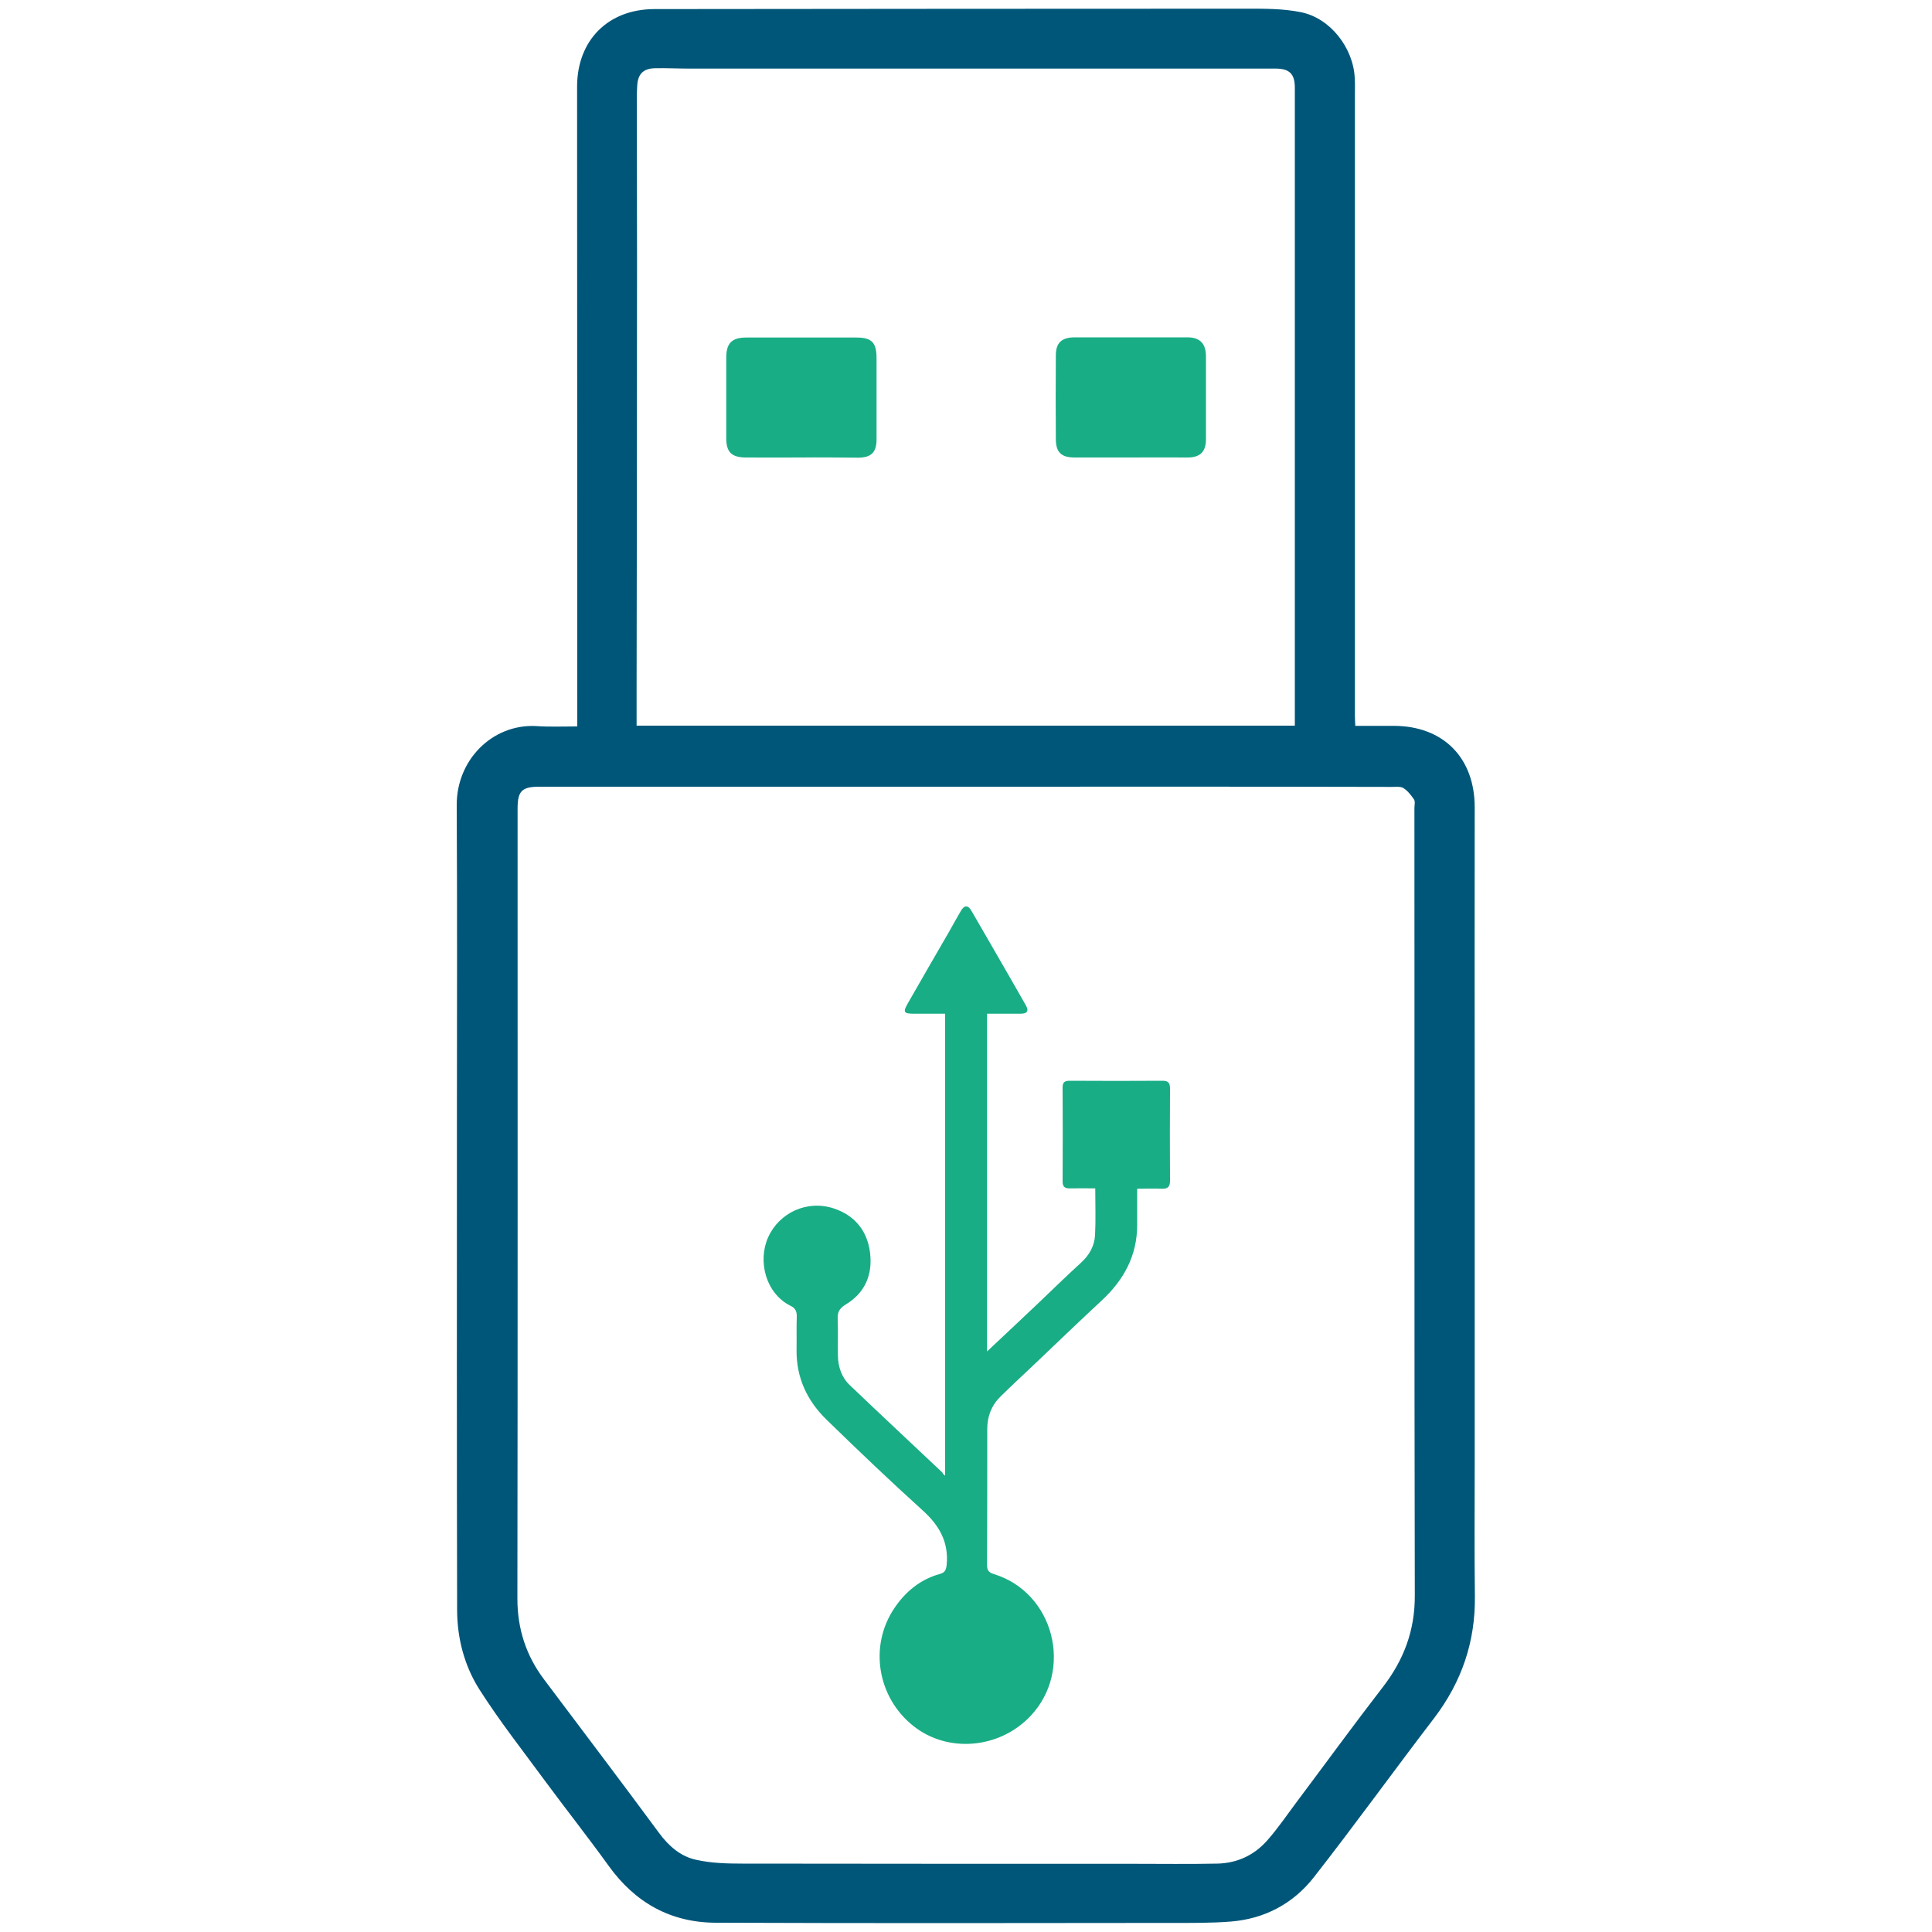
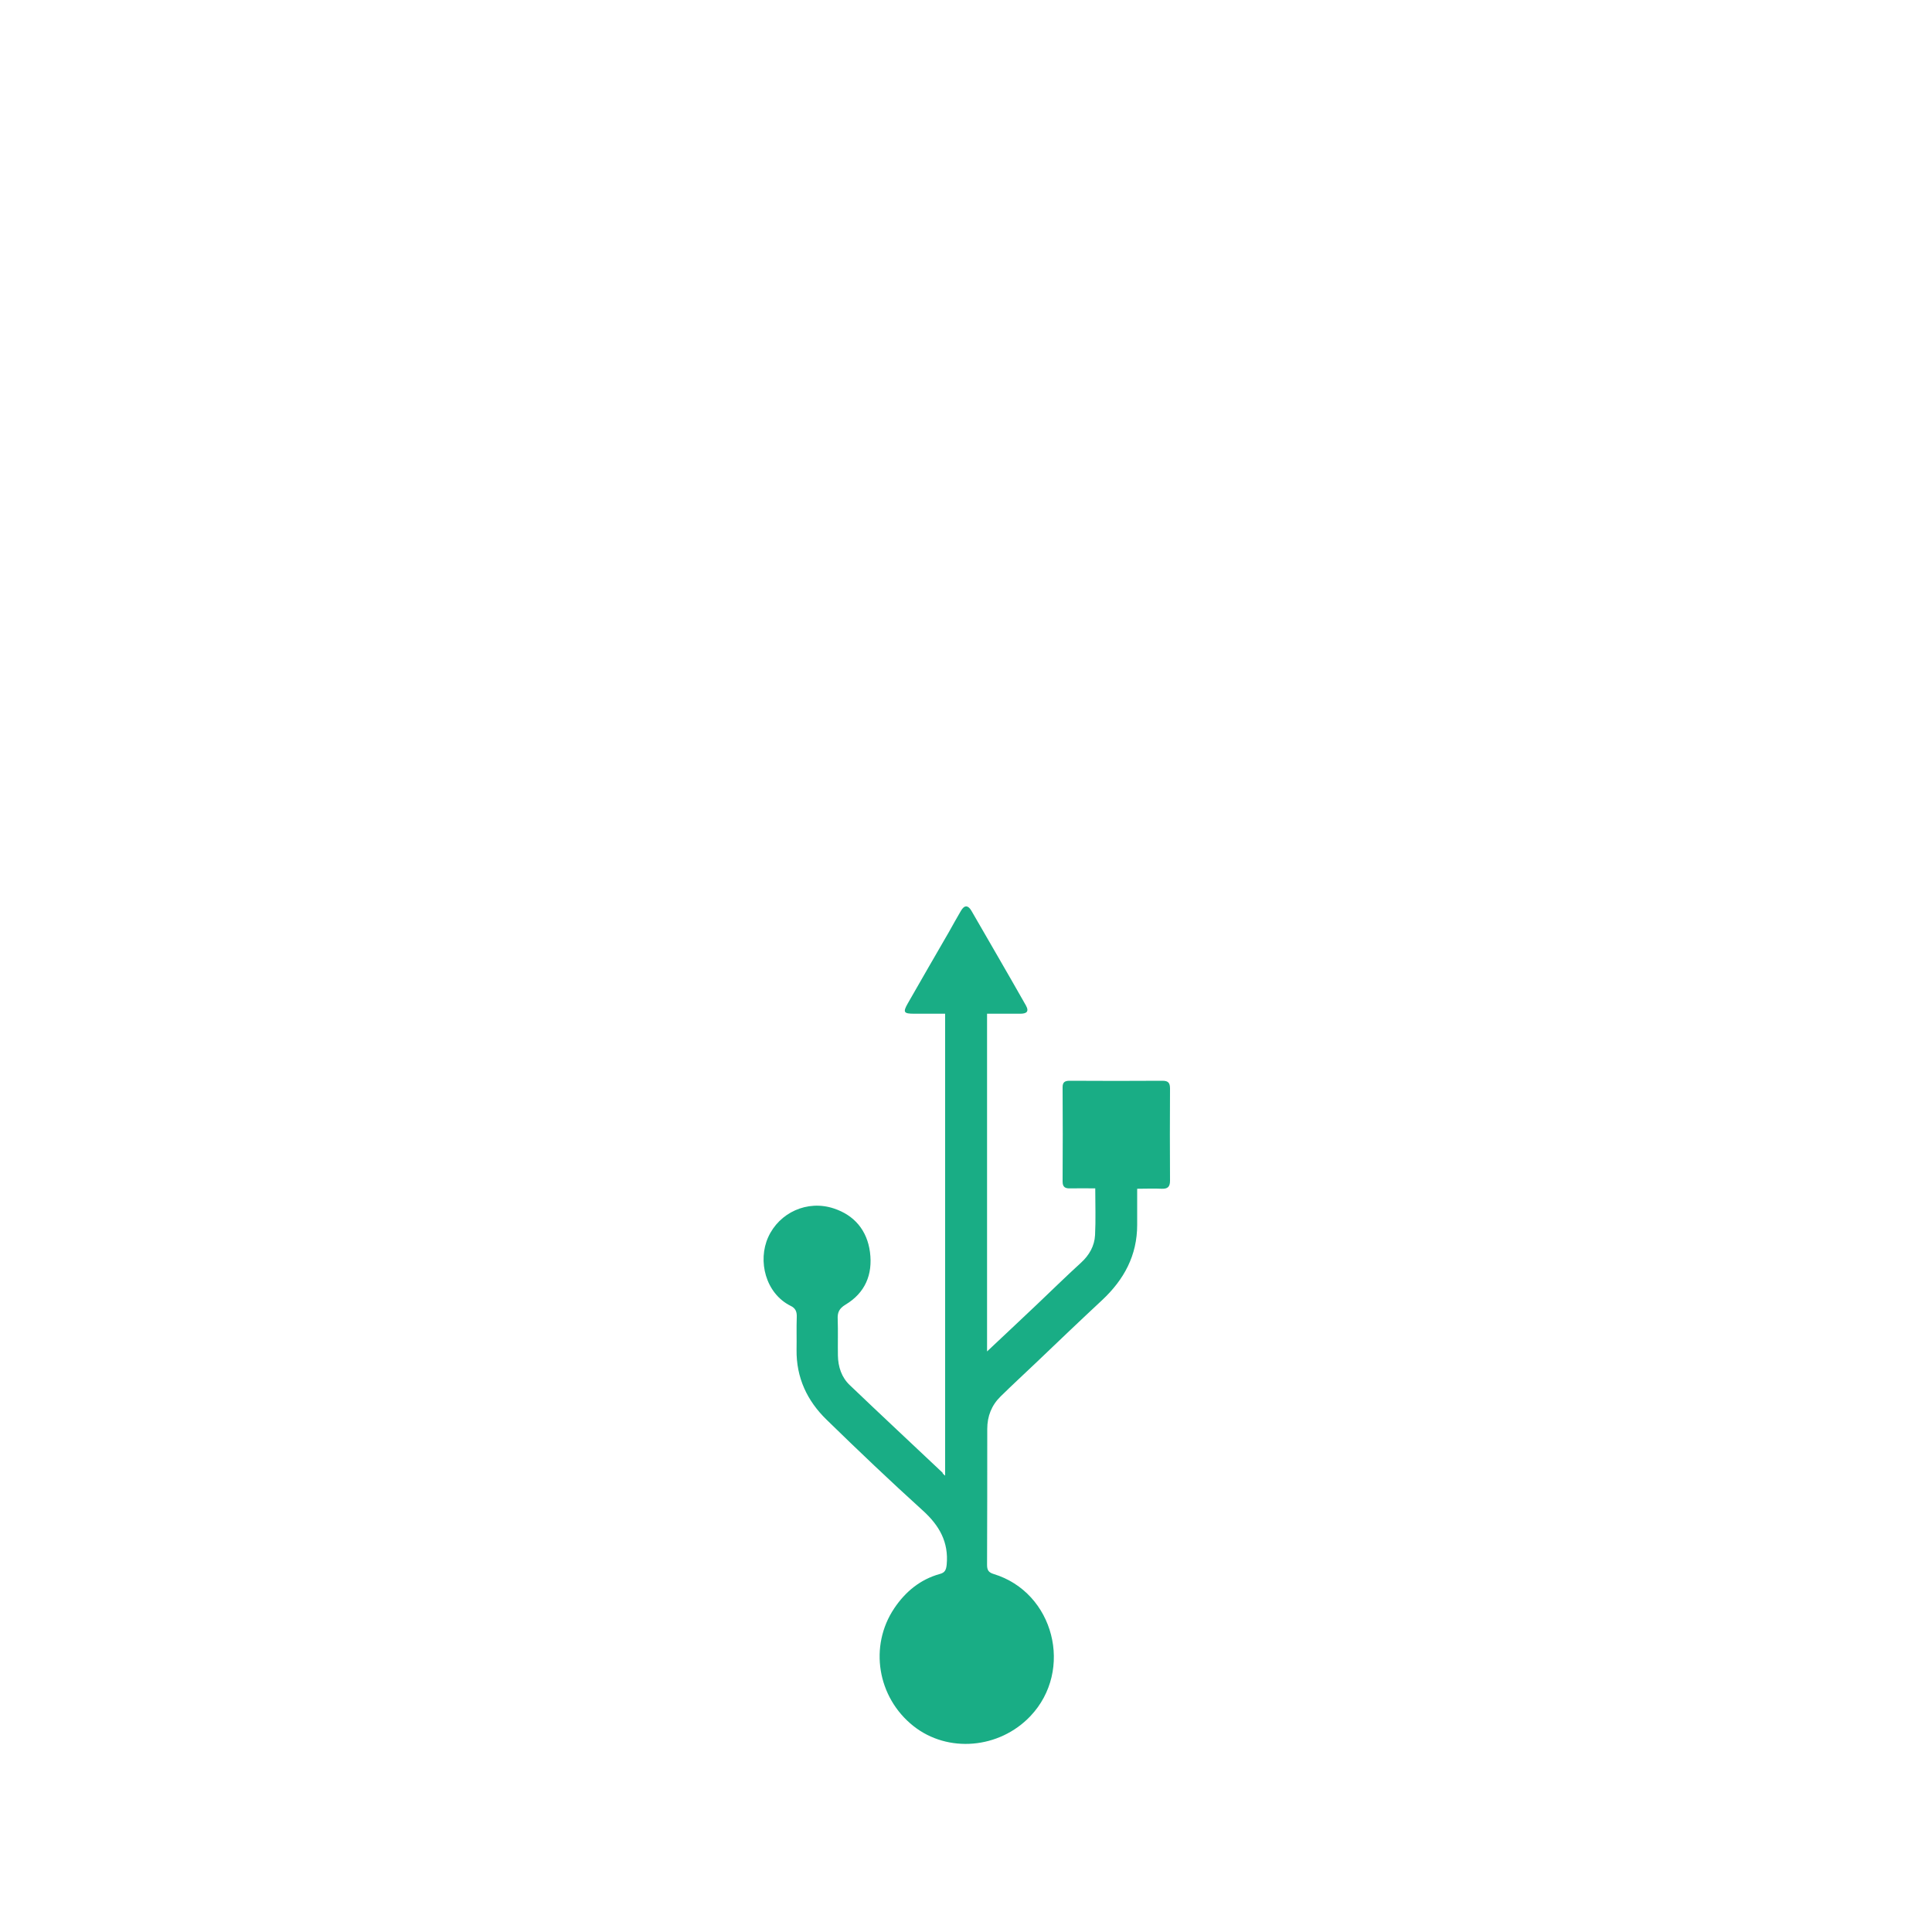
<svg xmlns="http://www.w3.org/2000/svg" id="Layer_1" x="0px" y="0px" viewBox="0 0 1000 1000" style="enable-background:new 0 0 1000 1000;" xml:space="preserve">
  <style type="text/css">	.st0{fill:#005679;}	.st1{fill:#19AD85;}</style>
-   <path class="st0" d="M298.8,376c0-5.1,0-9.6,0-14.2c0-105.6-0.1-211.3-0.1-316.9c0-24.1,16.1-40.2,40.1-40.2 c102-0.1,203.9-0.2,305.9-0.2c9.5,0,19.3-0.1,28.6,1.8c15.2,3,27.1,18.4,27.9,33.9c0.2,3,0.1,6.1,0.1,9.1c0,82.8,0,165.5,0,248.3 c0,24.4,0,48.8,0,73.1c0,1.5,0.1,3,0.2,5c6.8,0,13.3,0,19.8,0c25.8,0,42.1,16.6,42,42.4c-0.1,51.6,0,103.3,0,154.9 c0,61.9,0,123.7,0,185.6c0,22.5-0.2,45,0.1,67.5c0.3,23.6-6.8,44.4-21.1,63.2c-20.9,27.3-41,55.2-62.2,82.3 c-10.7,13.7-25.5,21.6-43.1,23c-10.1,0.8-20.4,0.7-30.6,0.7c-78.7,0.1-157.3,0.2-236-0.1c-23.3-0.1-41.7-10.4-55.4-29.5 c-10.6-14.7-21.8-28.9-32.6-43.5c-11.6-15.8-23.8-31.3-34.3-47.8c-7.8-12.3-11.5-26.6-11.5-41.3c-0.2-83.8-0.1-167.7-0.1-251.5 c0-55,0.2-110-0.1-164.9c-0.1-23.4,18.4-41.9,40.8-40.9C284.3,376.3,291.2,376,298.8,376z M500.4,407.2 C500.4,407.1,500.4,407.1,500.4,407.2c-32.9,0-65.8,0-98.7,0c-40.8,0-81.7,0-122.5,0c-9.1,0-11.3,2.2-11.3,11.4 c0,136.3,0.1,272.5-0.1,408.8c0,15.7,4.5,29.6,13.9,42c19.8,26.4,39.8,52.7,59.4,79.3c5,6.8,11.2,12.2,19.1,13.9 c7.9,1.8,16.2,2,24.3,2c67.4,0.1,134.7,0.1,202.1,0.1c14.5,0,29,0.2,43.4-0.1c10.4-0.2,19.3-4.4,26.1-12.2 c5.6-6.4,10.4-13.5,15.5-20.3c14.7-19.6,29.1-39.4,44.1-58.8c10.9-14.1,16.7-29.4,16.6-47.6c-0.3-135.8-0.1-271.6-0.2-407.4 c0-1.5,0.5-3.4-0.2-4.5c-1.5-2.2-3.3-4.5-5.5-5.9c-1.5-0.9-3.8-0.6-5.8-0.6C647.2,407.1,573.8,407.2,500.4,407.2z M670.2,375.6 c0-1.9,0-3.6,0-5.2c0-27.9,0-55.8,0-83.6c0-80.5,0-160.9,0-241.4c0-7.2-2.8-9.9-10-9.9c-15.5,0-31.1,0-46.6,0 c-85.6,0-171.3,0-256.9,0c-5.8,0-11.6-0.3-17.4-0.2c-6.5,0.1-9.3,3.1-9.5,9.6c0,1.4-0.2,2.7-0.2,4.1c0,38.6,0.2,77.1,0.1,115.7 c0,63.8-0.1,127.7-0.2,191.5c0,6.4,0,12.7,0,19.4C443.5,375.6,556.6,375.6,670.2,375.6z" />
  <path class="st1" d="M489.2,763.8c0-80,0-159.3,0-239.1c-5.4,0-10.7,0-16,0c-5.4,0-6-0.7-3.3-5.4c7-12.3,14.1-24.5,21.2-36.8 c2.1-3.7,4.1-7.4,6.3-11.1c1.8-3.1,3.7-2.9,5.4,0c9.4,16.3,18.9,32.6,28.2,49c1.9,3.4,0.1,4.3-3,4.3c-5.6,0-11.2,0-17.1,0 c0,58.2,0,116,0,174.8c9-8.4,17.3-16.3,25.7-24.2c7.6-7.2,15.1-14.6,22.9-21.7c4.3-3.9,7-8.7,7.3-14.3c0.4-7.9,0.1-15.8,0.1-24.2 c-4.5,0-8.7-0.1-12.9,0c-2.6,0.1-4-0.6-4-3.5c0.1-16.3,0.1-32.6,0-48.9c0-2.7,1.3-3.3,3.7-3.3c16,0.1,32,0.1,48,0 c3.1,0,3.9,1.2,3.9,4.1c-0.1,15.9-0.1,31.7,0,47.6c0,3.2-1.2,4.3-4.3,4.2c-4.1-0.2-8.1,0-12.7,0c0,6.6,0,12.6,0,18.7 c0,15.8-6.8,28.3-18.1,38.9c-11.5,10.7-22.8,21.5-34.1,32.3c-6.2,5.9-12.4,11.6-18.5,17.6c-4.7,4.6-6.9,10.3-6.9,16.8 c0,23.5,0,46.9-0.1,70.4c0,2.7,0.8,3.9,3.4,4.7c31.3,9.5,41.6,49.8,19,73.6c-16.1,16.9-42.7,19.2-60.5,5.1 c-18.7-14.8-23.1-41.4-9.9-61c5.7-8.5,13.4-14.9,23.5-17.7c2.7-0.7,3.3-2.1,3.6-4.8c1.1-11.7-3.8-20.3-12.3-28 c-16.9-15.3-33.5-31.1-49.8-47c-10.1-9.8-15.8-21.8-15.6-36.3c0.1-5.6-0.1-11.3,0.1-16.9c0.1-2.7-0.6-4.6-3.2-5.8 c-13-6.5-17.1-23.3-11.6-35.5c5.7-12.7,20.2-19.5,34-14.9c10.6,3.5,17.2,11.3,18.7,22.6c1.5,11.6-2.5,21.1-12.7,27.2 c-3.3,2-4.2,4.1-4,7.6c0.2,6.2,0,12.5,0.1,18.7c0.1,5.9,1.9,11.3,6.1,15.3c15.9,15.2,32.1,30.3,48.1,45.4 C487.8,762.7,488.3,763,489.2,763.8z" />
-   <path class="st1" d="M584.9,236.8c-9.6,0-19.2,0-28.7,0c-6.9,0-9.7-2.7-9.7-9.6c-0.1-14.4-0.1-28.8,0-43.2c0-6.5,2.9-9.3,9.6-9.4 c19.5,0,39,0,58.4,0c6.6,0,9.7,3.2,9.7,9.9c0,14.3,0,28.6,0,42.9c0,6.3-2.9,9.3-9.2,9.4C605,236.8,594.9,236.7,584.9,236.8 C584.9,236.7,584.9,236.7,584.9,236.8z" />
-   <path class="st1" d="M414.6,236.8c-9.6,0-19.2,0.1-28.8,0c-7.2-0.1-9.9-2.9-9.9-10c0-13.9,0-27.7,0-41.6c0-7.6,2.9-10.5,10.5-10.5 c18.9,0,37.8,0,56.7,0c8.1,0,10.6,2.5,10.6,10.7c0,14,0,28,0,42c0,6.7-2.7,9.4-9.4,9.5C434.4,236.8,424.5,236.7,414.6,236.8 C414.6,236.7,414.6,236.7,414.6,236.8z" />
</svg>